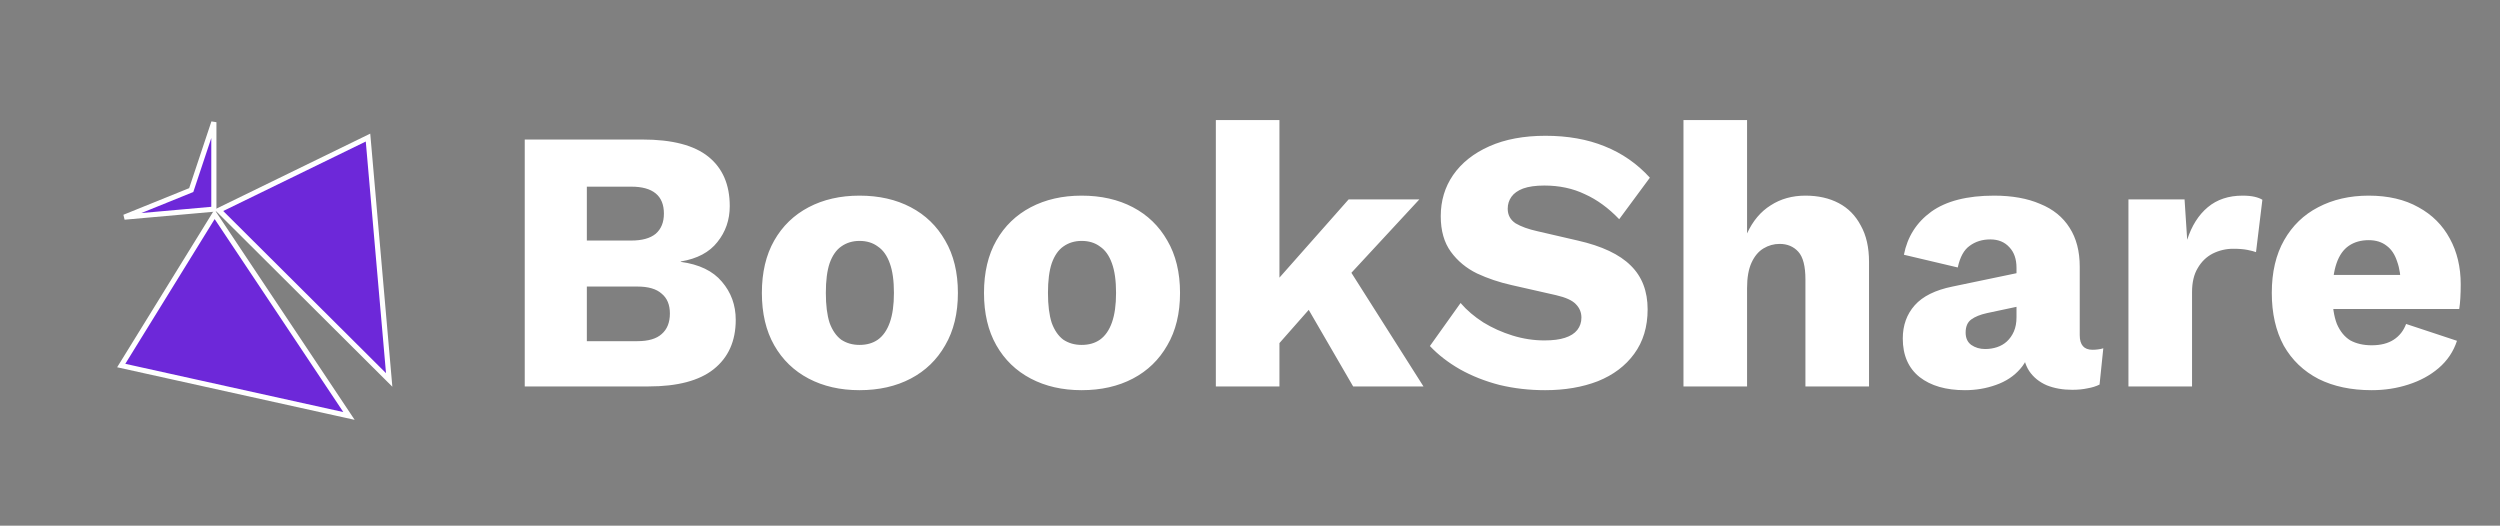
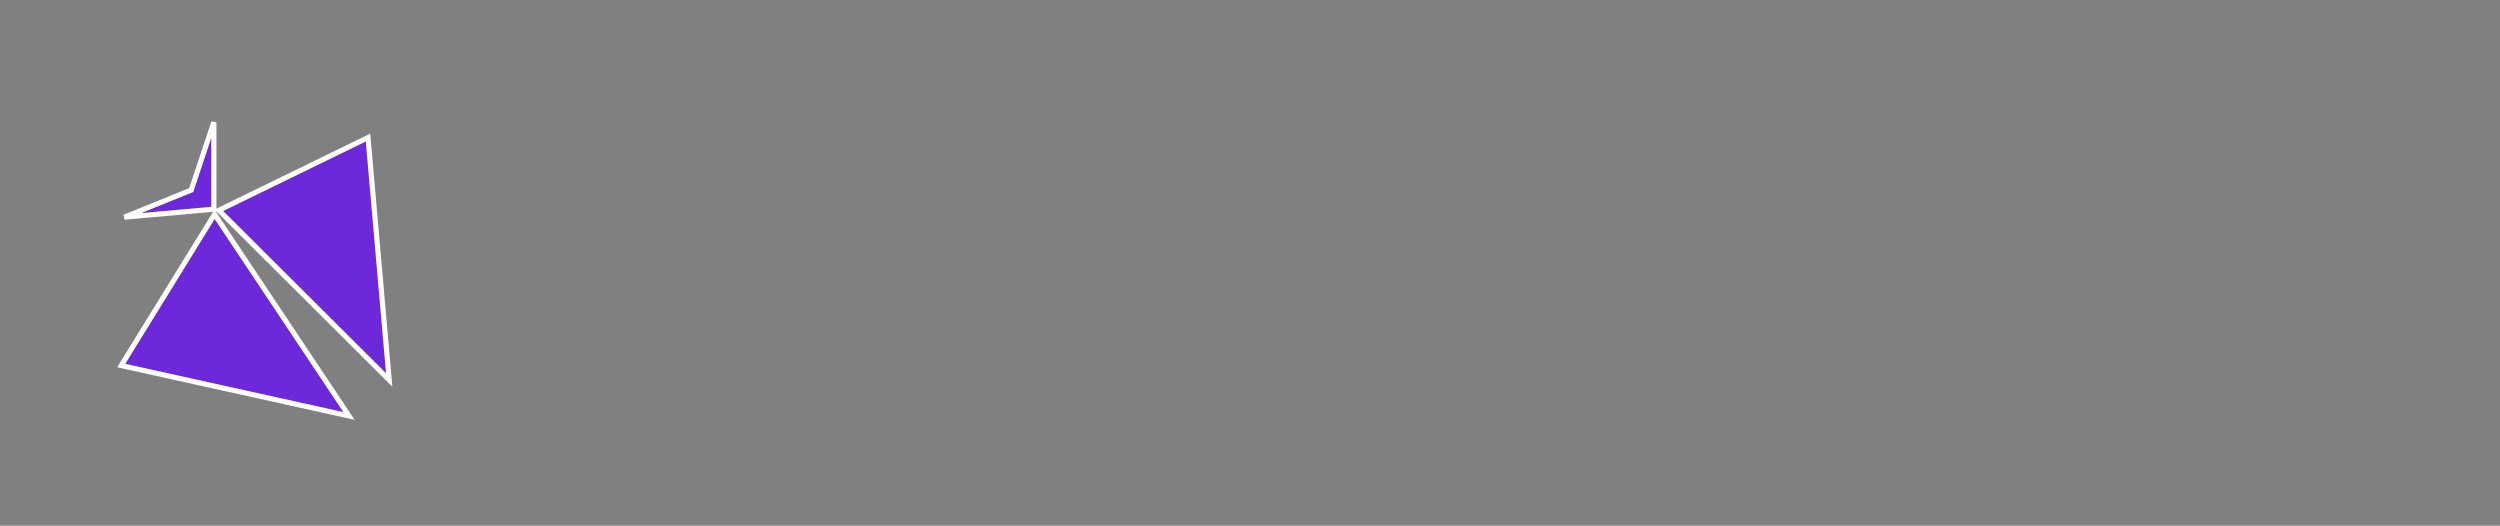
<svg xmlns="http://www.w3.org/2000/svg" width="4865" height="1023" viewBox="0 0 4865 1023" fill="none">
  <rect x="0" y="0" width="4865" height="1023" fill="#808080" stroke="none" />
-   <path d="M1021.14 752V271.52H1250.46C1308.22 271.52 1350.93 282.683 1378.59 305.008C1406.26 327.333 1420.09 359.365 1420.09 401.104C1420.09 427.797 1412.08 451.093 1396.06 470.992C1380.53 490.891 1356.75 503.509 1324.72 508.848V509.576C1360.63 514.429 1387.33 527.291 1404.8 548.16C1422.76 569.029 1431.74 593.781 1431.74 622.416C1431.74 663.669 1417.42 695.701 1388.78 718.512C1360.63 740.837 1318.41 752 1262.11 752H1021.14ZM1141.99 663.912H1240.27C1261.63 663.912 1277.4 659.301 1287.59 650.08C1298.27 640.859 1303.61 627.512 1303.61 610.04C1303.61 593.053 1298.27 580.192 1287.59 571.456C1277.4 562.235 1261.63 557.624 1240.27 557.624H1141.99V663.912ZM1141.99 468.08H1228.62C1249.49 468.08 1265.27 463.712 1275.94 454.976C1286.62 445.755 1291.96 432.651 1291.96 415.664C1291.96 398.192 1286.62 385.088 1275.94 376.352C1265.27 367.616 1249.49 363.248 1228.62 363.248H1141.99V468.08ZM1672.61 380.72C1710.47 380.72 1743.71 388.243 1772.35 403.288C1800.98 418.333 1823.31 439.931 1839.33 468.08C1855.83 496.229 1864.08 530.203 1864.08 570C1864.08 609.797 1855.83 643.771 1839.33 671.92C1823.31 700.069 1800.98 721.667 1772.35 736.712C1743.71 751.757 1710.47 759.28 1672.61 759.28C1635.24 759.28 1602.24 751.757 1573.61 736.712C1544.97 721.667 1522.65 700.069 1506.63 671.92C1490.61 643.771 1482.61 609.797 1482.61 570C1482.61 530.203 1490.61 496.229 1506.63 468.08C1522.65 439.931 1544.97 418.333 1573.61 403.288C1602.24 388.243 1635.24 380.72 1672.61 380.72ZM1672.61 468.808C1659.02 468.808 1647.13 472.448 1636.94 479.728C1627.23 486.523 1619.71 497.443 1614.37 512.488C1609.52 527.048 1607.09 546.219 1607.09 570C1607.09 593.781 1609.52 613.195 1614.37 628.24C1619.71 642.8 1627.23 653.72 1636.94 661C1647.13 667.795 1659.02 671.192 1672.61 671.192C1686.69 671.192 1698.58 667.795 1708.29 661C1718.48 653.72 1726.24 642.557 1731.58 627.512C1736.92 612.467 1739.59 593.296 1739.59 570C1739.59 546.219 1736.92 527.048 1731.58 512.488C1726.24 497.443 1718.48 486.523 1708.29 479.728C1698.58 472.448 1686.69 468.808 1672.61 468.808ZM2104.86 380.72C2142.72 380.72 2175.96 388.243 2204.6 403.288C2233.23 418.333 2255.56 439.931 2271.58 468.08C2288.08 496.229 2296.33 530.203 2296.33 570C2296.33 609.797 2288.08 643.771 2271.58 671.92C2255.56 700.069 2233.23 721.667 2204.6 736.712C2175.96 751.757 2142.72 759.28 2104.86 759.28C2067.49 759.28 2034.49 751.757 2005.86 736.712C1977.22 721.667 1954.9 700.069 1938.88 671.92C1922.86 643.771 1914.86 609.797 1914.86 570C1914.86 530.203 1922.86 496.229 1938.88 468.08C1954.9 439.931 1977.22 418.333 2005.86 403.288C2034.49 388.243 2067.49 380.72 2104.86 380.72ZM2104.86 468.808C2091.27 468.808 2079.38 472.448 2069.19 479.728C2059.48 486.523 2051.96 497.443 2046.62 512.488C2041.77 527.048 2039.34 546.219 2039.34 570C2039.34 593.781 2041.77 613.195 2046.62 628.24C2051.96 642.8 2059.48 653.72 2069.19 661C2079.38 667.795 2091.27 671.192 2104.86 671.192C2118.94 671.192 2130.83 667.795 2140.54 661C2150.73 653.72 2158.49 642.557 2163.83 627.512C2169.17 612.467 2171.84 593.296 2171.84 570C2171.84 546.219 2169.17 527.048 2163.83 512.488C2158.49 497.443 2150.73 486.523 2140.54 479.728C2130.83 472.448 2118.94 468.808 2104.86 468.808ZM2762.07 388L2589.53 574.368L2566.23 580.92L2463.59 697.4L2462.86 570.728L2624.47 388H2762.07ZM2489.79 233.664V752H2366.03V233.664H2489.79ZM2608.46 497.2L2770.07 752H2633.21L2527.65 570L2608.46 497.2ZM3007.54 264.24C3050.73 264.24 3089.07 271.035 3122.56 284.624C3156.53 298.213 3185.9 318.597 3210.65 345.776L3150.95 426.584C3130.08 404.744 3107.76 388.485 3083.98 377.808C3060.68 366.645 3034.47 361.064 3005.35 361.064C2988.37 361.064 2974.53 363.005 2963.86 366.888C2953.67 370.771 2946.14 376.109 2941.29 382.904C2936.44 389.699 2934.01 397.464 2934.01 406.2C2934.01 418.333 2939.11 427.797 2949.3 434.592C2959.97 440.901 2974.05 445.997 2991.52 449.88L3070.15 468.08C3117.22 478.757 3151.68 495.016 3173.52 516.856C3195.36 538.211 3206.28 566.603 3206.28 602.032C3206.28 636.005 3197.55 664.883 3180.07 688.664C3163.09 711.96 3139.55 729.675 3109.46 741.808C3079.37 753.456 3045.15 759.28 3006.81 759.28C2975.75 759.28 2946.14 755.883 2917.99 749.088C2889.84 741.808 2864.12 731.616 2840.83 718.512C2818.01 705.408 2798.6 690.363 2782.59 673.376L2842.28 589.656C2854.41 603.731 2869.22 616.349 2886.69 627.512C2904.16 638.189 2923.09 646.683 2943.47 652.992C2963.86 659.301 2984.48 662.456 3005.35 662.456C3021.85 662.456 3035.2 660.757 3045.39 657.36C3056.07 653.963 3064.08 648.867 3069.42 642.072C3074.76 635.277 3077.43 627.269 3077.43 618.048C3077.43 607.856 3073.79 599.12 3066.51 591.84C3059.71 584.56 3046.85 578.736 3027.92 574.368L2941.29 554.712C2917.51 549.373 2895.18 541.851 2874.31 532.144C2853.44 521.952 2836.46 507.877 2823.35 489.92C2810.25 471.963 2803.7 448.909 2803.7 420.76C2803.7 390.669 2811.71 363.976 2827.72 340.68C2844.22 316.899 2867.76 298.213 2898.34 284.624C2928.91 271.035 2965.31 264.24 3007.54 264.24ZM3276.03 752V233.664H3399.79V454.248C3410.96 429.981 3426.24 411.781 3445.66 399.648C3465.07 387.029 3487.64 380.72 3513.36 380.72C3538.11 380.72 3559.71 385.573 3578.15 395.28C3596.6 404.987 3610.91 419.547 3621.11 438.96C3631.78 457.888 3637.12 481.427 3637.12 509.576V752H3513.36V543.792C3513.36 518.069 3508.75 500.112 3499.53 489.92C3490.31 479.728 3478.17 474.632 3463.13 474.632C3451.97 474.632 3441.53 477.544 3431.83 483.368C3422.12 489.192 3414.35 498.413 3408.53 511.032C3402.71 523.651 3399.79 540.152 3399.79 560.536V752H3276.03ZM3924.12 521.224C3924.12 504.237 3919.51 490.891 3910.29 481.184C3901.07 470.992 3888.69 465.896 3873.16 465.896C3857.63 465.896 3844.29 470.021 3833.12 478.272C3821.96 486.037 3814.2 500.112 3809.83 520.496L3705 495.744C3711.79 460.8 3729.5 432.893 3758.14 412.024C3787.26 391.155 3828.03 380.72 3880.44 380.72C3915.39 380.72 3945.24 386.059 3969.99 396.736C3995.22 406.928 4014.4 422.459 4027.5 443.328C4040.6 463.712 4047.16 488.949 4047.16 519.04V652.264C4047.16 671.192 4055.41 680.656 4071.91 680.656C4075.79 680.656 4079.43 680.413 4082.83 679.928C4086.71 679.443 4090.11 678.715 4093.02 677.744L4085.74 748.36C4078.94 751.757 4071.18 754.184 4062.44 755.64C4053.71 757.581 4043.76 758.552 4032.6 758.552C4014.15 758.552 3997.65 755.64 3983.09 749.816C3968.53 743.507 3957.13 734.285 3948.88 722.152C3940.62 709.533 3936.5 693.76 3936.5 674.832V670.464L3950.33 665.368C3950.33 686.237 3944.02 703.709 3931.4 717.784C3919.27 731.859 3903.5 742.293 3884.08 749.088C3865.16 755.883 3845.01 759.28 3823.66 759.28C3786.77 759.28 3757.41 750.787 3735.57 733.8C3713.73 716.328 3702.81 691.333 3702.81 658.816C3702.81 633.093 3710.58 611.496 3726.11 594.024C3741.64 576.552 3766.15 564.419 3799.64 557.624L3935.77 529.232L3935.04 594.752L3866.61 609.312C3853.51 612.224 3843.32 616.349 3836.04 621.688C3828.76 627.027 3825.12 635.52 3825.12 647.168C3825.12 657.845 3828.76 665.853 3836.04 671.192C3843.8 676.531 3852.78 679.2 3862.97 679.2C3871.22 679.2 3878.99 677.987 3886.27 675.56C3893.55 673.133 3899.86 669.493 3905.2 664.64C3911.02 659.301 3915.63 652.749 3919.03 644.984C3922.42 637.219 3924.12 627.997 3924.12 617.32V521.224ZM4141.95 752V388H4251.15L4256.25 466.624C4264.99 439.445 4278.33 418.333 4296.29 403.288C4314.25 388.243 4336.82 380.72 4363.99 380.72C4373.22 380.72 4380.98 381.448 4387.29 382.904C4393.6 384.36 4398.7 386.301 4402.58 388.728L4390.2 490.648C4386.32 489.192 4380.74 487.736 4373.46 486.28C4366.18 484.824 4356.96 484.096 4345.79 484.096C4331.72 484.096 4318.37 487.251 4305.75 493.56C4293.62 499.869 4283.91 509.333 4276.63 521.952C4269.35 534.085 4265.71 549.616 4265.71 568.544V752H4141.95ZM4615.29 759.28C4575.49 759.28 4541.03 752 4511.91 737.44C4482.79 722.395 4460.22 700.797 4444.21 672.648C4428.68 644.013 4420.91 609.797 4420.91 570C4420.91 529.717 4428.92 495.501 4444.93 467.352C4460.95 439.203 4483.03 417.848 4511.18 403.288C4539.82 388.243 4572.58 380.72 4609.46 380.72C4647.32 380.72 4679.59 388.243 4706.29 403.288C4732.98 417.848 4753.36 438.232 4767.44 464.44C4781.51 490.163 4788.55 519.768 4788.55 553.256C4788.55 562.477 4788.31 571.456 4787.82 580.192C4787.34 588.443 4786.61 595.48 4785.64 601.304H4500.99V535.056H4731.04L4672.07 557.624C4672.07 538.211 4669.64 521.952 4664.79 508.848C4660.42 495.259 4653.63 485.067 4644.41 478.272C4635.18 470.992 4623.54 467.352 4609.46 467.352C4594.42 467.352 4581.56 470.992 4570.88 478.272C4560.2 485.552 4552.19 496.957 4546.85 512.488C4541.52 528.019 4538.85 547.917 4538.85 572.184C4538.85 595.965 4541.76 615.379 4547.58 630.424C4553.89 644.984 4562.63 655.661 4573.79 662.456C4585.44 668.765 4599.27 671.92 4615.29 671.92C4632.76 671.92 4647.08 668.28 4658.24 661C4669.4 653.72 4677.41 643.528 4682.26 630.424L4781.27 663.184C4774.48 684.053 4762.58 701.768 4745.6 716.328C4729.1 730.403 4709.44 741.08 4686.63 748.36C4664.3 755.64 4640.52 759.28 4615.29 759.28Z" fill="white" />
  <path d="M425.89 409.223L716.142 267.726L757.335 739.384L425.89 409.223ZM235.894 711.34L417.546 417.064L679.125 809.432L235.894 711.34Z" fill="#6D28D9" stroke="white" stroke-width="10" />
  <path d="M416.174 407.023L242.01 422.573L370.006 370.765L372.144 369.9L372.874 367.712L416.174 237.811V407.023Z" fill="#6D28D9" stroke="white" stroke-width="10" />
</svg>